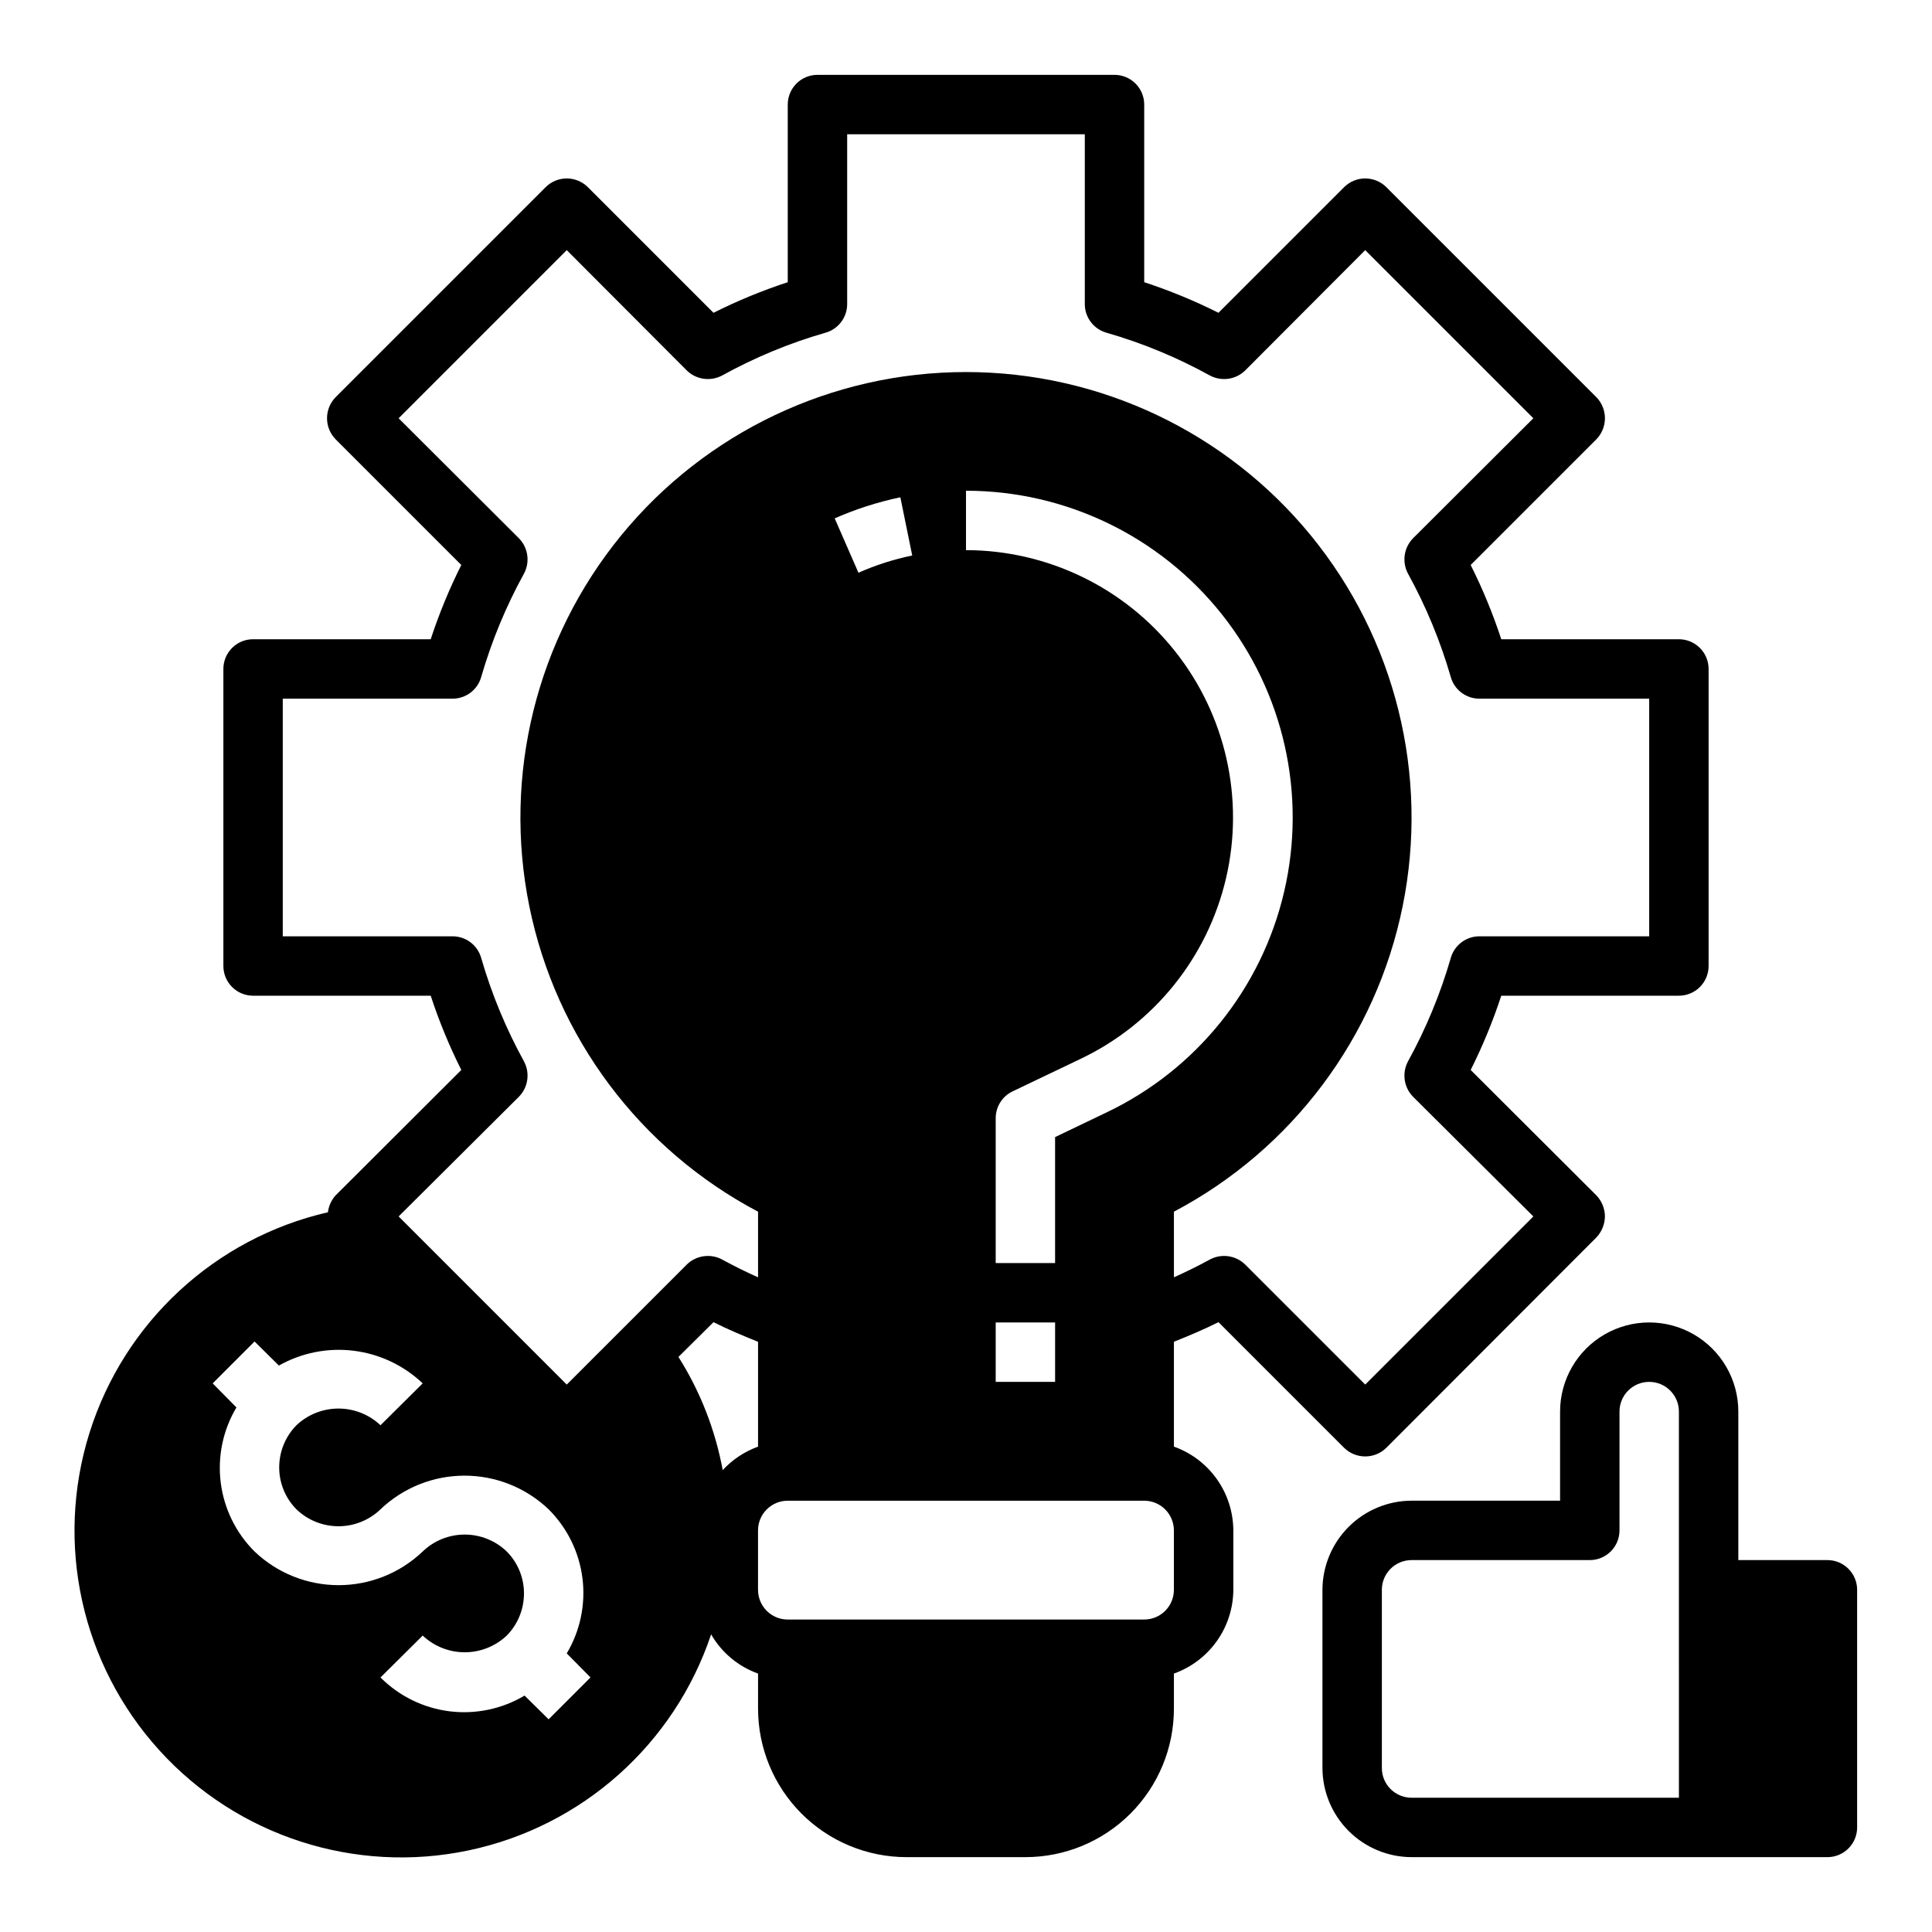
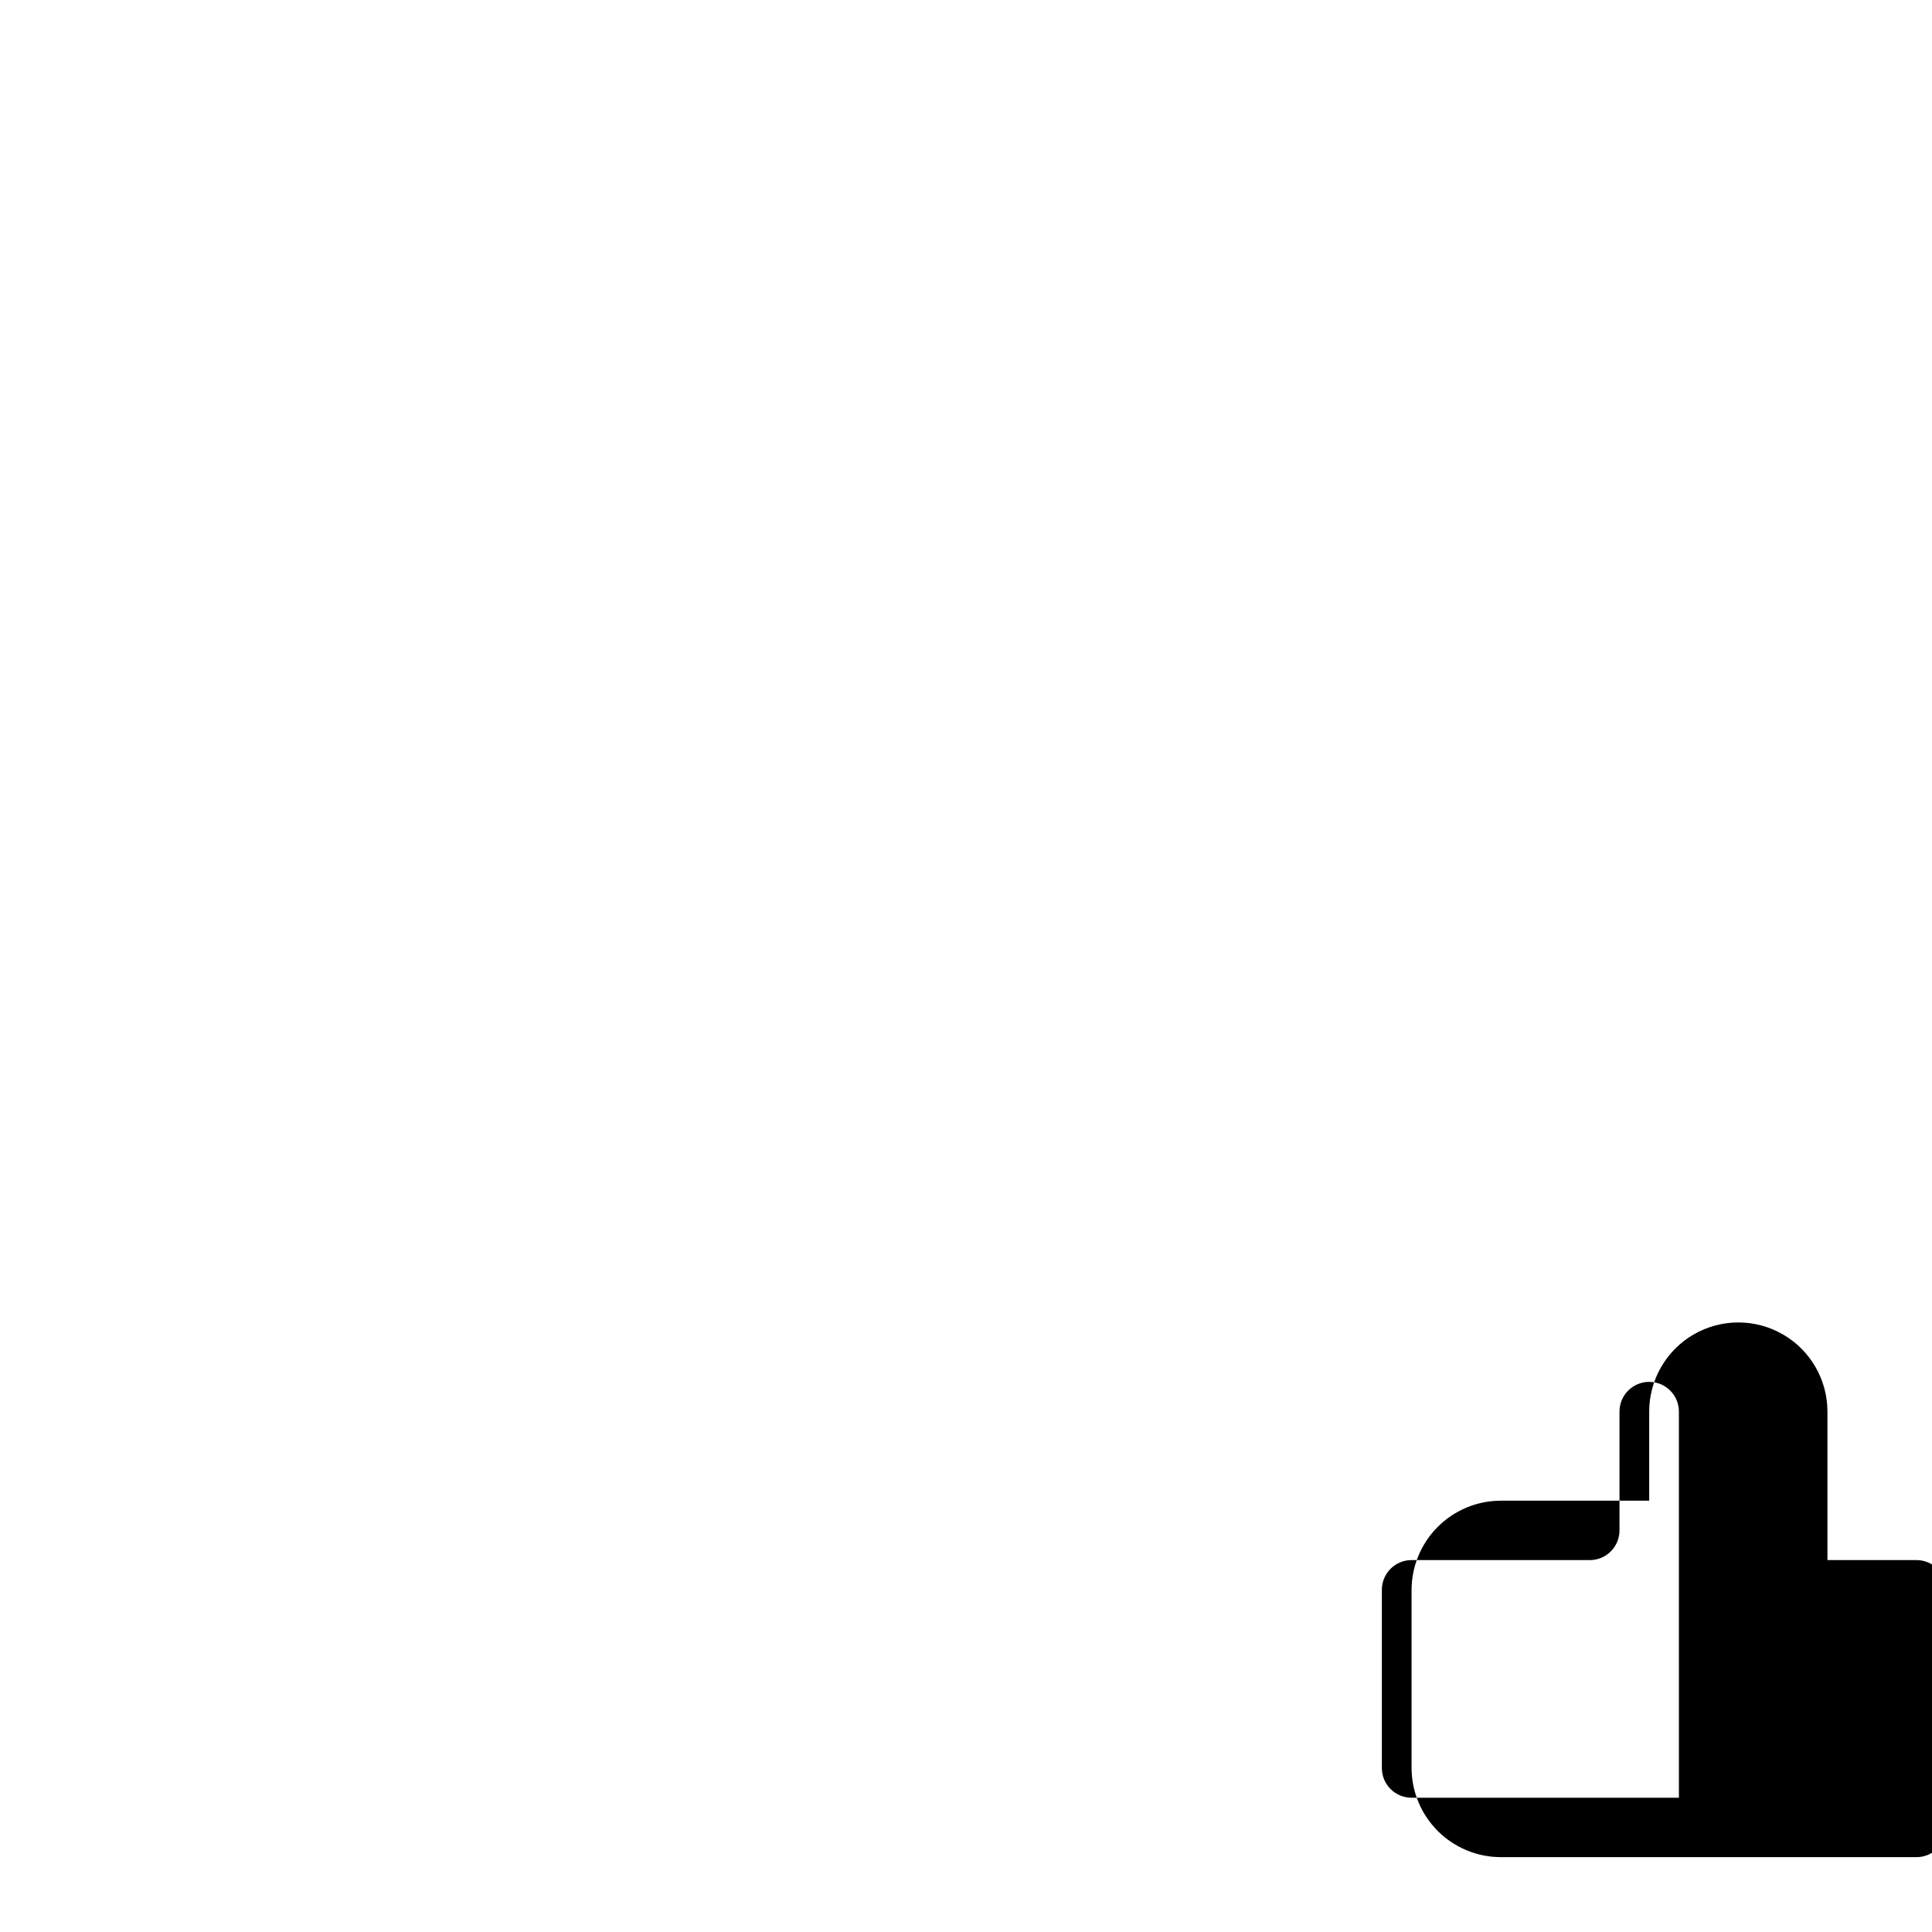
<svg xmlns="http://www.w3.org/2000/svg" fill="#000000" width="800px" height="800px" version="1.1" viewBox="144 144 512 512">
  <g>
-     <path d="m455.1 527.37v-27.789c3.938-1.574 7.871-3.227 11.809-5.195l33.301 33.301c3.102 3.043 8.074 3.043 11.176 0l55.656-55.734c1.438-1.512 2.254-3.504 2.281-5.59-0.016-2.086-0.832-4.086-2.281-5.59l-33.297-33.219c3.184-6.352 5.894-12.93 8.105-19.68h47.074c2.09 0 4.09-0.828 5.566-2.305 1.477-1.477 2.309-3.481 2.309-5.566v-78.723c0-2.086-0.832-4.09-2.309-5.566-1.477-1.477-3.477-2.305-5.566-2.305h-47.074c-2.211-6.75-4.922-13.328-8.105-19.68l33.297-33.297v-0.004c3.043-3.102 3.043-8.074 0-11.176l-55.656-55.656c-3.094-3.07-8.082-3.07-11.176 0l-33.301 33.301c-6.352-3.188-12.93-5.898-19.68-8.109v-47.074c0-2.09-0.828-4.09-2.305-5.566-1.477-1.477-3.481-2.309-5.566-2.309h-78.723c-4.348 0-7.871 3.527-7.871 7.875v47.074c-6.75 2.211-13.328 4.922-19.68 8.109l-33.297-33.301c-3.094-3.07-8.086-3.07-11.18 0l-55.656 55.656c-3.043 3.102-3.043 8.074 0 11.176l33.301 33.301c-3.188 6.352-5.898 12.93-8.109 19.68h-47.074c-4.348 0-7.871 3.523-7.871 7.871v78.723c0 2.086 0.828 4.09 2.305 5.566 1.477 1.477 3.477 2.305 5.566 2.305h47.074c2.211 6.75 4.922 13.328 8.109 19.68l-33.297 33.219h-0.004c-1.129 1.25-1.844 2.816-2.047 4.488-29.953 6.898-54.004 29.16-63.195 58.488-9.191 29.332-2.144 61.34 18.516 84.098 20.66 22.762 51.836 32.859 81.918 26.539 30.082-6.32 54.559-28.113 64.312-57.266 2.777 4.832 7.188 8.516 12.438 10.395v9.289c0 10.438 4.148 20.449 11.527 27.832 7.383 7.379 17.395 11.527 27.832 11.527h31.488c10.438 0 20.449-4.148 27.832-11.527 7.383-7.383 11.527-17.395 11.527-27.832v-9.289c4.59-1.637 8.562-4.644 11.379-8.617 2.816-3.969 4.34-8.715 4.367-13.582v-15.746c-0.027-4.867-1.551-9.613-4.367-13.586-2.816-3.973-6.789-6.981-11.379-8.613zm-47.23-48.648v-38.414c0.008-3.031 1.754-5.785 4.488-7.086l17.949-8.582h-0.004c19.512-9.262 33.727-26.918 38.621-47.953 4.891-21.035-0.082-43.152-13.504-60.074-13.422-16.918-33.828-26.793-55.422-26.82v-15.742c26.414 0.004 51.379 12.062 67.805 32.746 16.426 20.688 22.508 47.738 16.523 73.465-5.984 25.727-23.383 47.316-47.254 58.629l-13.461 6.453v33.379zm15.742 15.742v15.742l-15.742 0.004v-15.746zm-37.863-203.25c-4.898 1.008-9.676 2.539-14.25 4.566l-6.297-14.406c5.59-2.461 11.422-4.336 17.398-5.59zm-104.23 143.43c2.445-2.496 2.988-6.289 1.34-9.367-4.781-8.688-8.582-17.875-11.336-27.395-0.949-3.391-4.035-5.738-7.559-5.75h-45.027v-62.977h45.027c3.523-0.008 6.609-2.356 7.559-5.746 2.754-9.52 6.555-18.707 11.336-27.395 1.648-3.078 1.105-6.871-1.34-9.367l-31.879-31.801 44.555-44.559 31.805 31.883h-0.004c2.496 2.445 6.289 2.984 9.371 1.34 8.676-4.793 17.863-8.598 27.395-11.336 3.387-0.953 5.734-4.039 5.746-7.559v-45.027h62.977v45.027c0.008 3.519 2.356 6.606 5.746 7.559 9.527 2.738 18.715 6.543 27.395 11.336 3.078 1.645 6.871 1.105 9.367-1.34l31.801-31.883 44.555 44.555-31.879 31.805c-2.445 2.496-2.984 6.289-1.34 9.367 4.781 8.688 8.582 17.875 11.336 27.395 0.953 3.391 4.039 5.738 7.559 5.746h45.027v62.977h-45.027c-3.519 0.012-6.606 2.359-7.559 5.75-2.754 9.52-6.555 18.707-11.336 27.395-1.645 3.078-1.105 6.871 1.34 9.367l31.883 31.723-44.555 44.555-31.805-31.801c-2.496-2.445-6.289-2.984-9.367-1.34-3.148 1.73-6.375 3.305-9.523 4.723l-0.004-17.395c31.336-16.535 53.59-46.262 60.625-80.984 7.035-34.723-1.891-70.77-24.316-98.199-22.426-27.426-55.984-43.332-91.41-43.332-35.43 0-68.984 15.906-91.414 43.332-22.426 27.43-31.352 63.477-24.316 98.199 7.035 34.723 29.289 64.449 60.625 80.984v17.398c-3.148-1.418-6.375-2.992-9.523-4.723v-0.004c-3.082-1.645-6.875-1.105-9.371 1.34l-31.805 31.805-44.551-44.559zm1.496 158.7c-5.988 3.566-12.996 5.031-19.914 4.164-6.918-0.871-13.344-4.027-18.266-8.965l11.18-11.098v-0.004c3.012 2.844 6.996 4.43 11.137 4.43 4.144 0 8.129-1.586 11.141-4.43 2.934-2.981 4.57-6.996 4.566-11.18 0.004-4.156-1.637-8.145-4.566-11.098-2.992-2.879-6.984-4.488-11.141-4.488-4.152 0-8.145 1.609-11.137 4.488-6.004 5.727-13.98 8.922-22.277 8.922-8.297 0-16.277-3.195-22.277-8.922-4.941-4.918-8.098-11.348-8.965-18.266-0.871-6.914 0.594-13.926 4.16-19.914l-6.297-6.375 11.098-11.098 6.453 6.375h0.004c6.019-3.398 12.973-4.769 19.828-3.922 6.859 0.852 13.266 3.879 18.273 8.645l-11.18 11.098c-3.012-2.844-6.996-4.426-11.137-4.426-4.144 0-8.129 1.582-11.141 4.426-2.93 2.981-4.57 6.996-4.566 11.18-0.004 4.156 1.641 8.148 4.566 11.098 2.992 2.879 6.984 4.488 11.141 4.488 4.152 0 8.145-1.609 11.137-4.488 6.004-5.727 13.98-8.922 22.277-8.922 8.297 0 16.277 3.195 22.281 8.922 4.938 4.922 8.094 11.348 8.965 18.266 0.867 6.918-0.598 13.926-4.164 19.914l6.297 6.375-11.098 11.098zm52.508-59.75c-1.961-10.652-5.941-20.832-11.73-29.992l9.289-9.211c3.938 1.969 7.871 3.621 11.809 5.195v27.789c-3.574 1.297-6.785 3.43-9.367 6.219zm119.57 31.727c0 2.086-0.828 4.09-2.305 5.566-1.477 1.477-3.477 2.305-5.566 2.305h-94.465c-4.348 0-7.871-3.523-7.871-7.871v-15.746c0-4.348 3.523-7.871 7.871-7.871h94.465c2.09 0 4.09 0.828 5.566 2.305s2.305 3.481 2.305 5.566z" />
-     <path d="m628.29 557.44h-23.617v-39.359c0-8.438-4.5-16.234-11.809-20.453-7.309-4.219-16.309-4.219-23.617 0-7.305 4.219-11.809 12.016-11.809 20.453v23.617h-39.359c-6.258 0.02-12.254 2.512-16.676 6.938-4.426 4.426-6.922 10.422-6.941 16.68v47.23c0.02 6.258 2.516 12.254 6.941 16.68 4.422 4.422 10.418 6.918 16.676 6.938h110.21c2.086 0 4.09-0.832 5.566-2.305 1.473-1.477 2.305-3.481 2.305-5.566v-62.977c0-2.09-0.832-4.09-2.305-5.566-1.477-1.477-3.481-2.309-5.566-2.309zm-39.359 62.977h-70.852c-4.348 0-7.871-3.523-7.871-7.871v-47.23c0-4.348 3.523-7.875 7.871-7.875h47.234c2.086 0 4.09-0.828 5.566-2.305 1.477-1.477 2.305-3.477 2.305-5.566v-31.488c0-4.348 3.523-7.871 7.871-7.871 4.348 0 7.871 3.523 7.871 7.871z" />
+     <path d="m628.29 557.44v-39.359c0-8.438-4.5-16.234-11.809-20.453-7.309-4.219-16.309-4.219-23.617 0-7.305 4.219-11.809 12.016-11.809 20.453v23.617h-39.359c-6.258 0.02-12.254 2.512-16.676 6.938-4.426 4.426-6.922 10.422-6.941 16.68v47.23c0.02 6.258 2.516 12.254 6.941 16.68 4.422 4.422 10.418 6.918 16.676 6.938h110.21c2.086 0 4.09-0.832 5.566-2.305 1.473-1.477 2.305-3.481 2.305-5.566v-62.977c0-2.09-0.832-4.09-2.305-5.566-1.477-1.477-3.481-2.309-5.566-2.309zm-39.359 62.977h-70.852c-4.348 0-7.871-3.523-7.871-7.871v-47.23c0-4.348 3.523-7.875 7.871-7.875h47.234c2.086 0 4.09-0.828 5.566-2.305 1.477-1.477 2.305-3.477 2.305-5.566v-31.488c0-4.348 3.523-7.871 7.871-7.871 4.348 0 7.871 3.523 7.871 7.871z" />
  </g>
</svg>